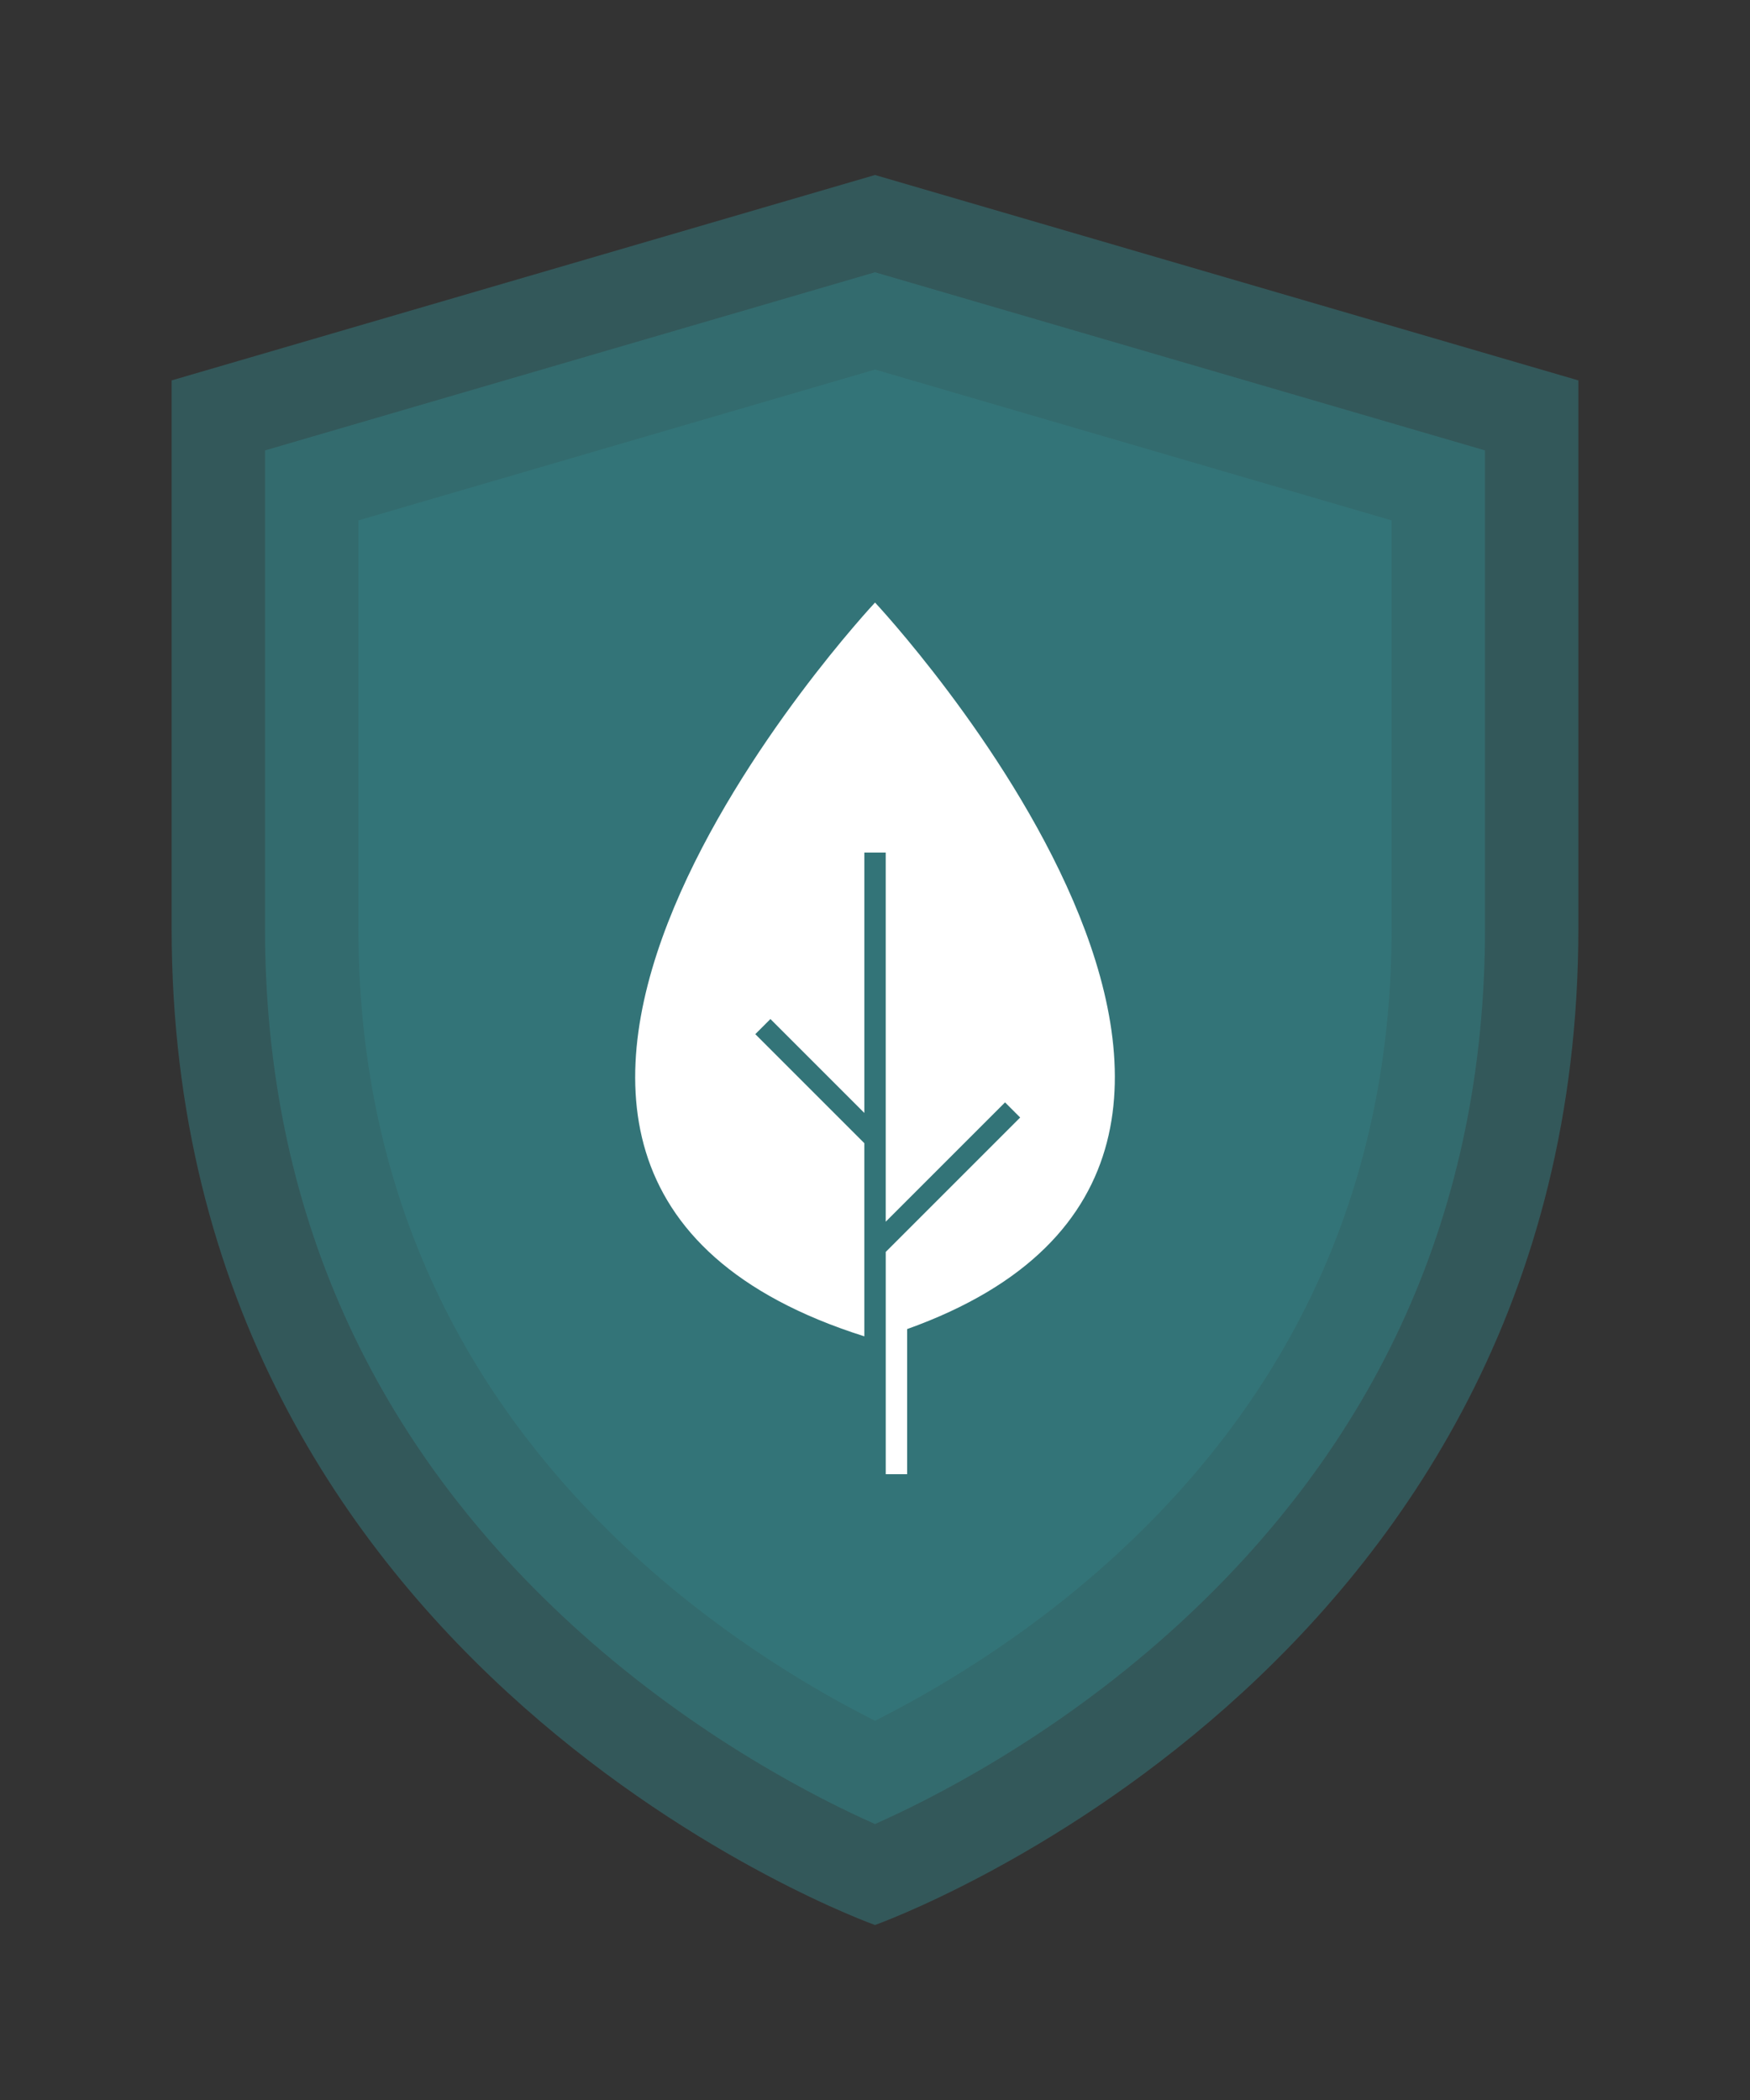
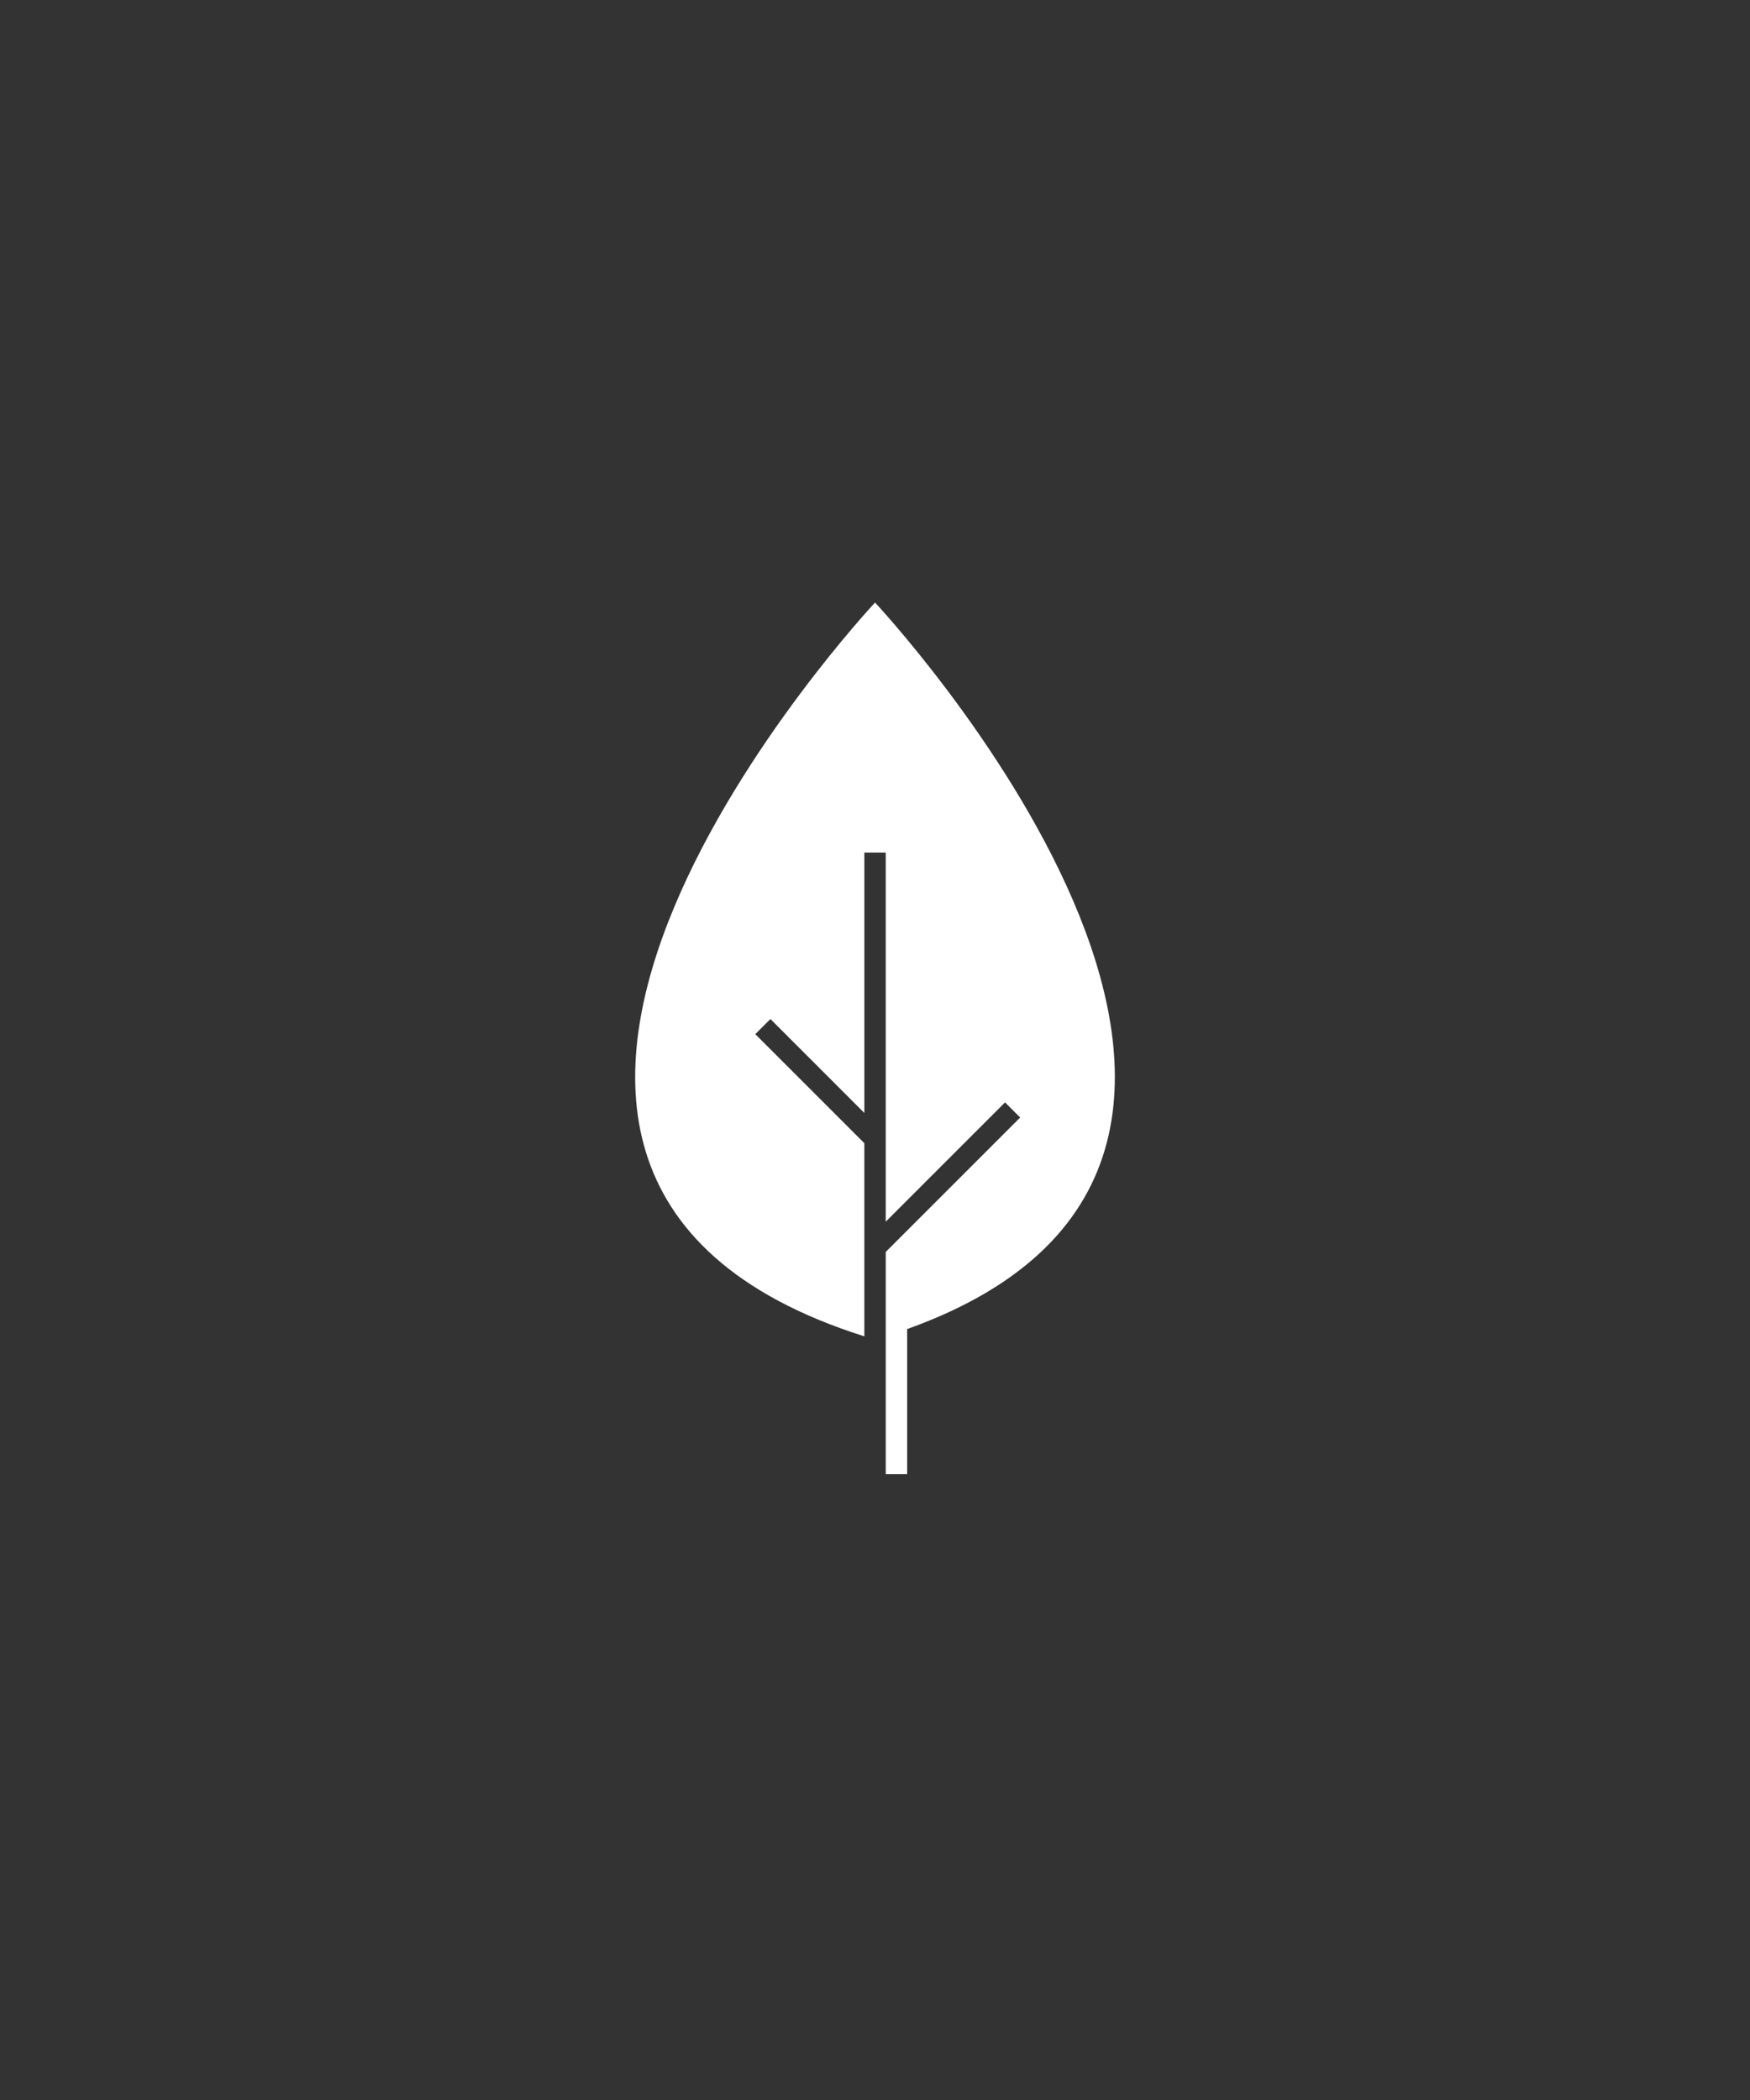
<svg xmlns="http://www.w3.org/2000/svg" viewBox="0 0 900 1080">
  <rect x="0" y="0" width="900" height="1080" fill="#333333" stroke="none" />
  <defs>
    <style>.c{fill:#fff;}.d{fill:#347f82;opacity:.5;}</style>
  </defs>
  <g id="a">
-     <path class="d" d="M450,990s361.73-128.51,361.73-512.66V195.64L450,90,88.27,195.64V477.34c0,384.14,361.73,512.66,361.73,512.66Z" />
-     <path class="d" d="M450,938.08c-28.54-12.66-90.56-43.84-151.54-98.54-107.61-96.54-162.18-218.4-162.18-362.2V231.64l313.72-91.62,313.72,91.62v245.7c0,143.8-54.57,265.66-162.18,362.2-60.98,54.7-123,85.88-151.54,98.54Z" />
-     <path class="d" d="M450,884.95c-28.72-14.44-74.65-40.94-119.47-81.15-97.03-87.04-146.22-196.88-146.22-326.46v-209.7l265.7-77.59,265.7,77.59v209.7c0,129.58-49.2,239.42-146.22,326.46-44.83,40.21-90.76,66.71-119.47,81.15Z" />
-   </g>
+     </g>
  <g id="b">
    <path class="c" d="M450.01,309.89s-273.83,292.48-5.5,377.37v-99.34l-56.07-56.07,7.78-7.78,48.3,48.3v-133.92h11v189.85l61.36-61.36,7.78,7.78-69.13,69.13v114.3h11v-74.62c249.63-89.37-16.5-373.64-16.5-373.64Z" />
  </g>
</svg>